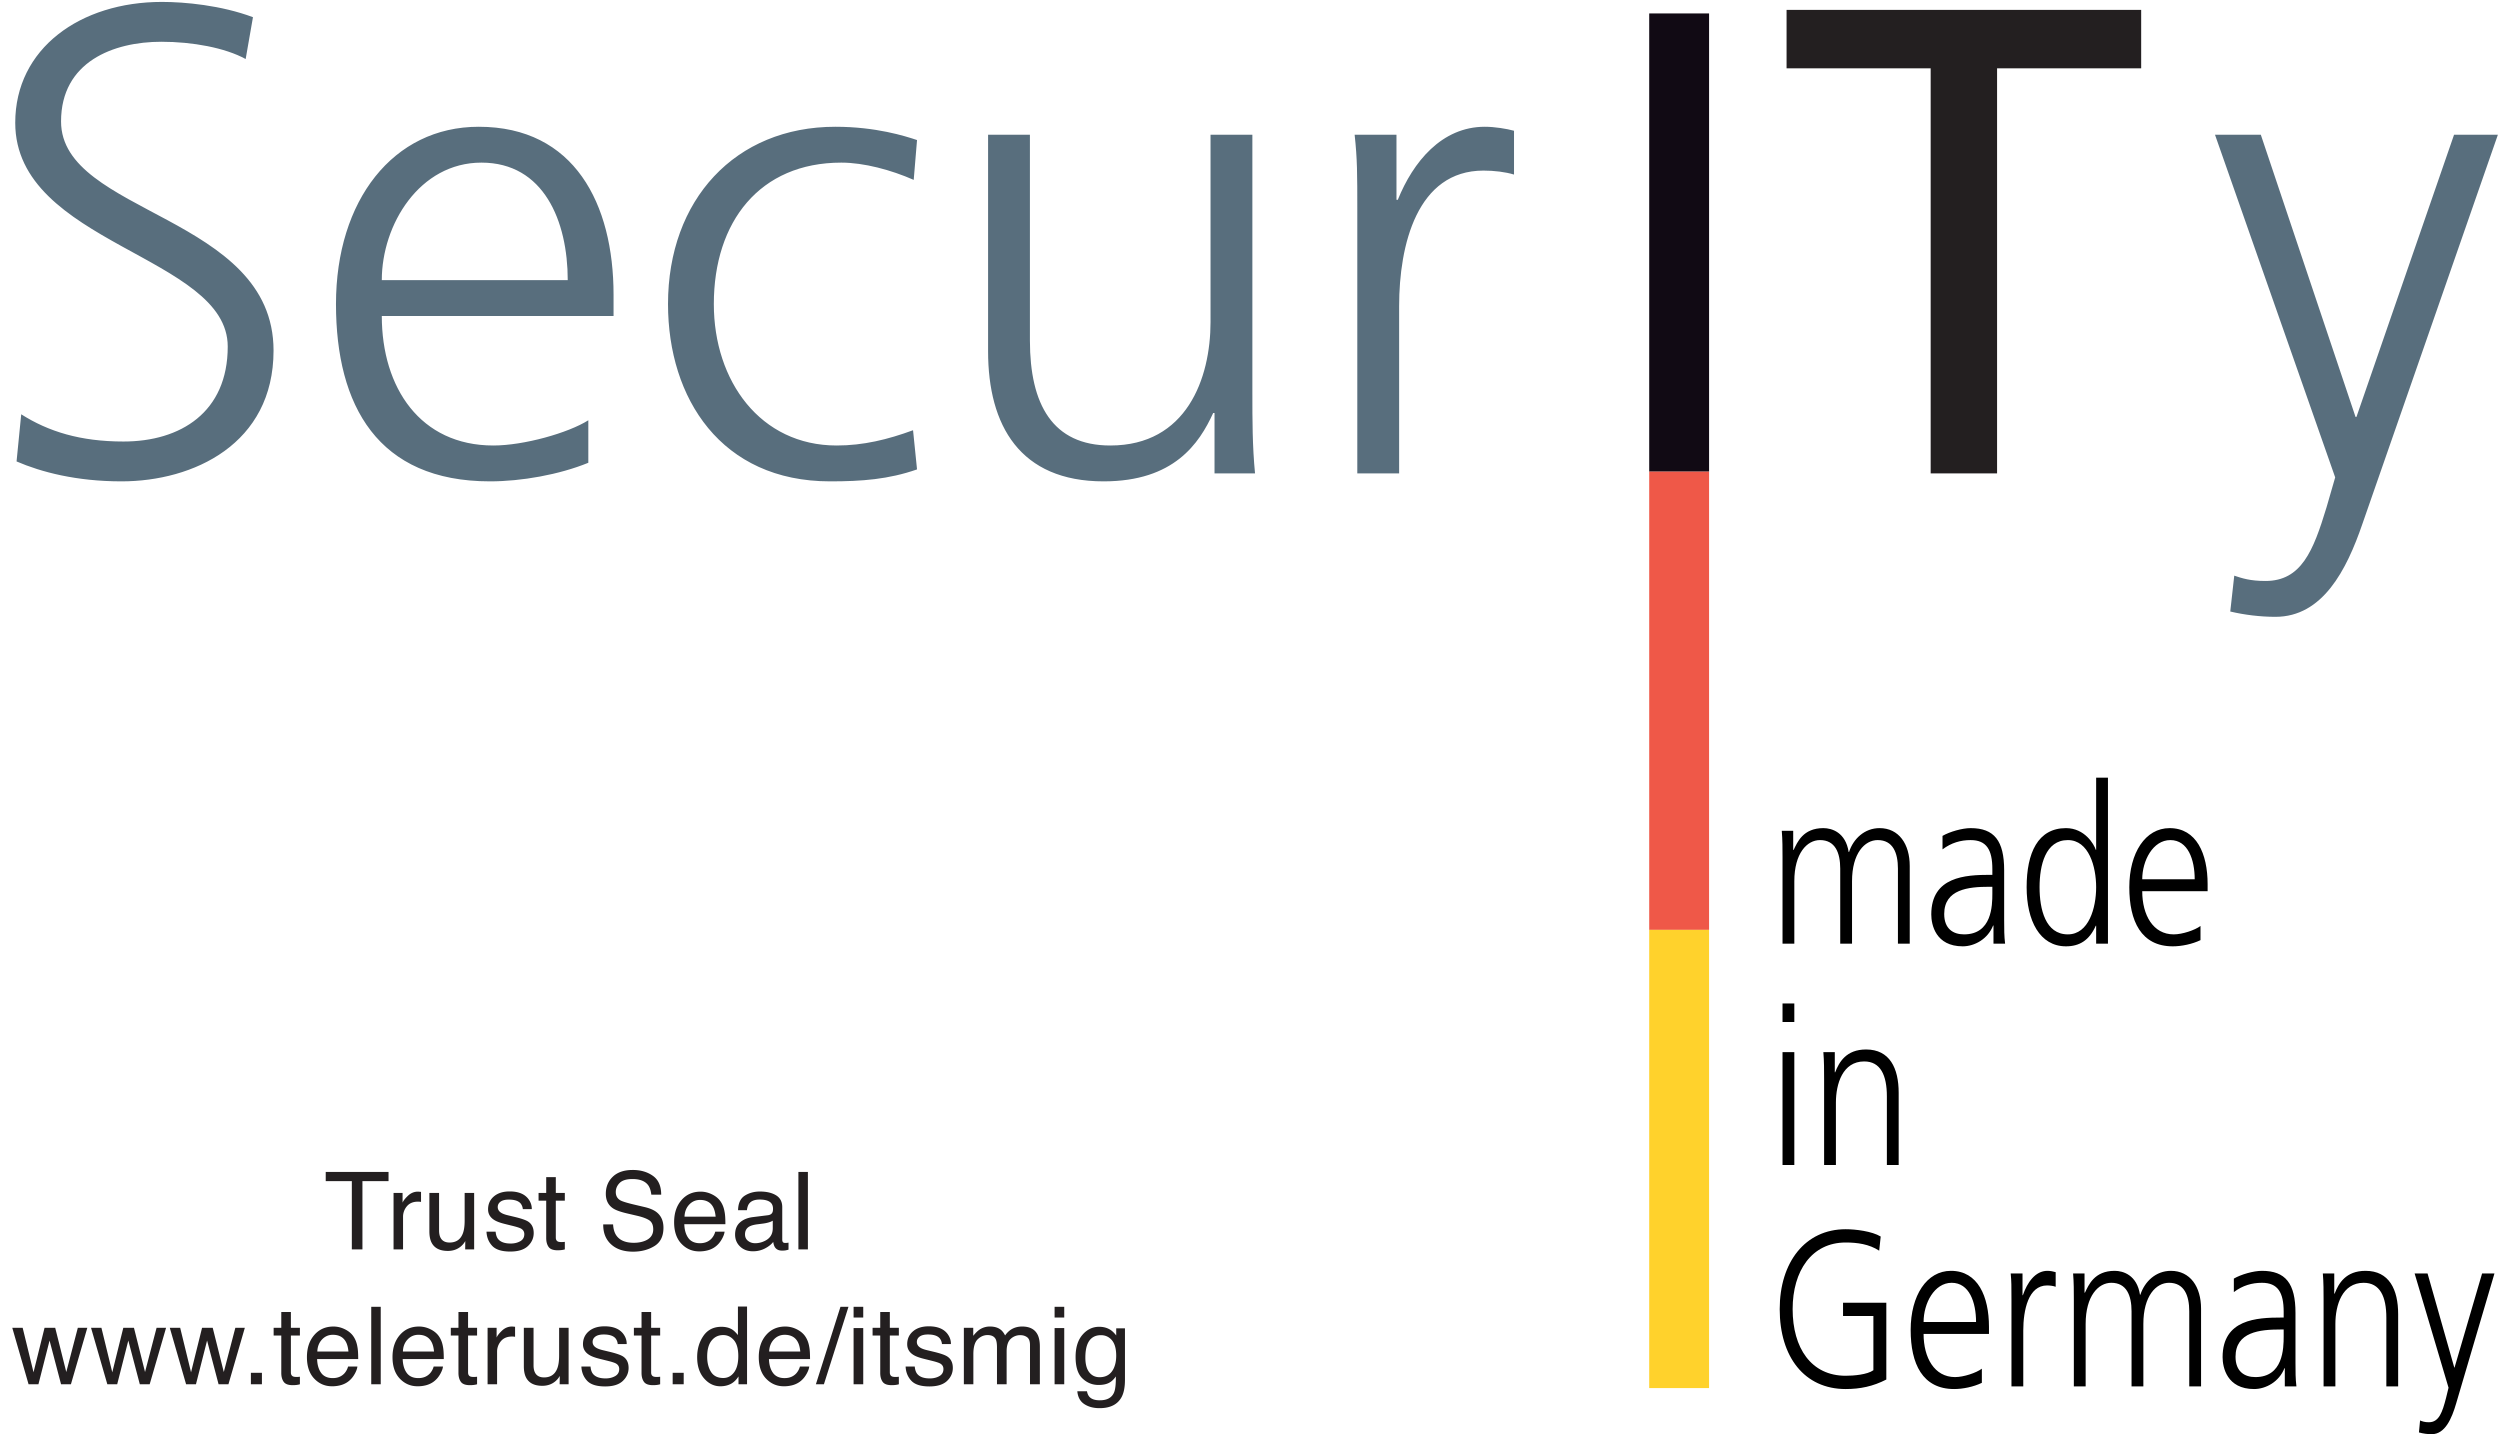
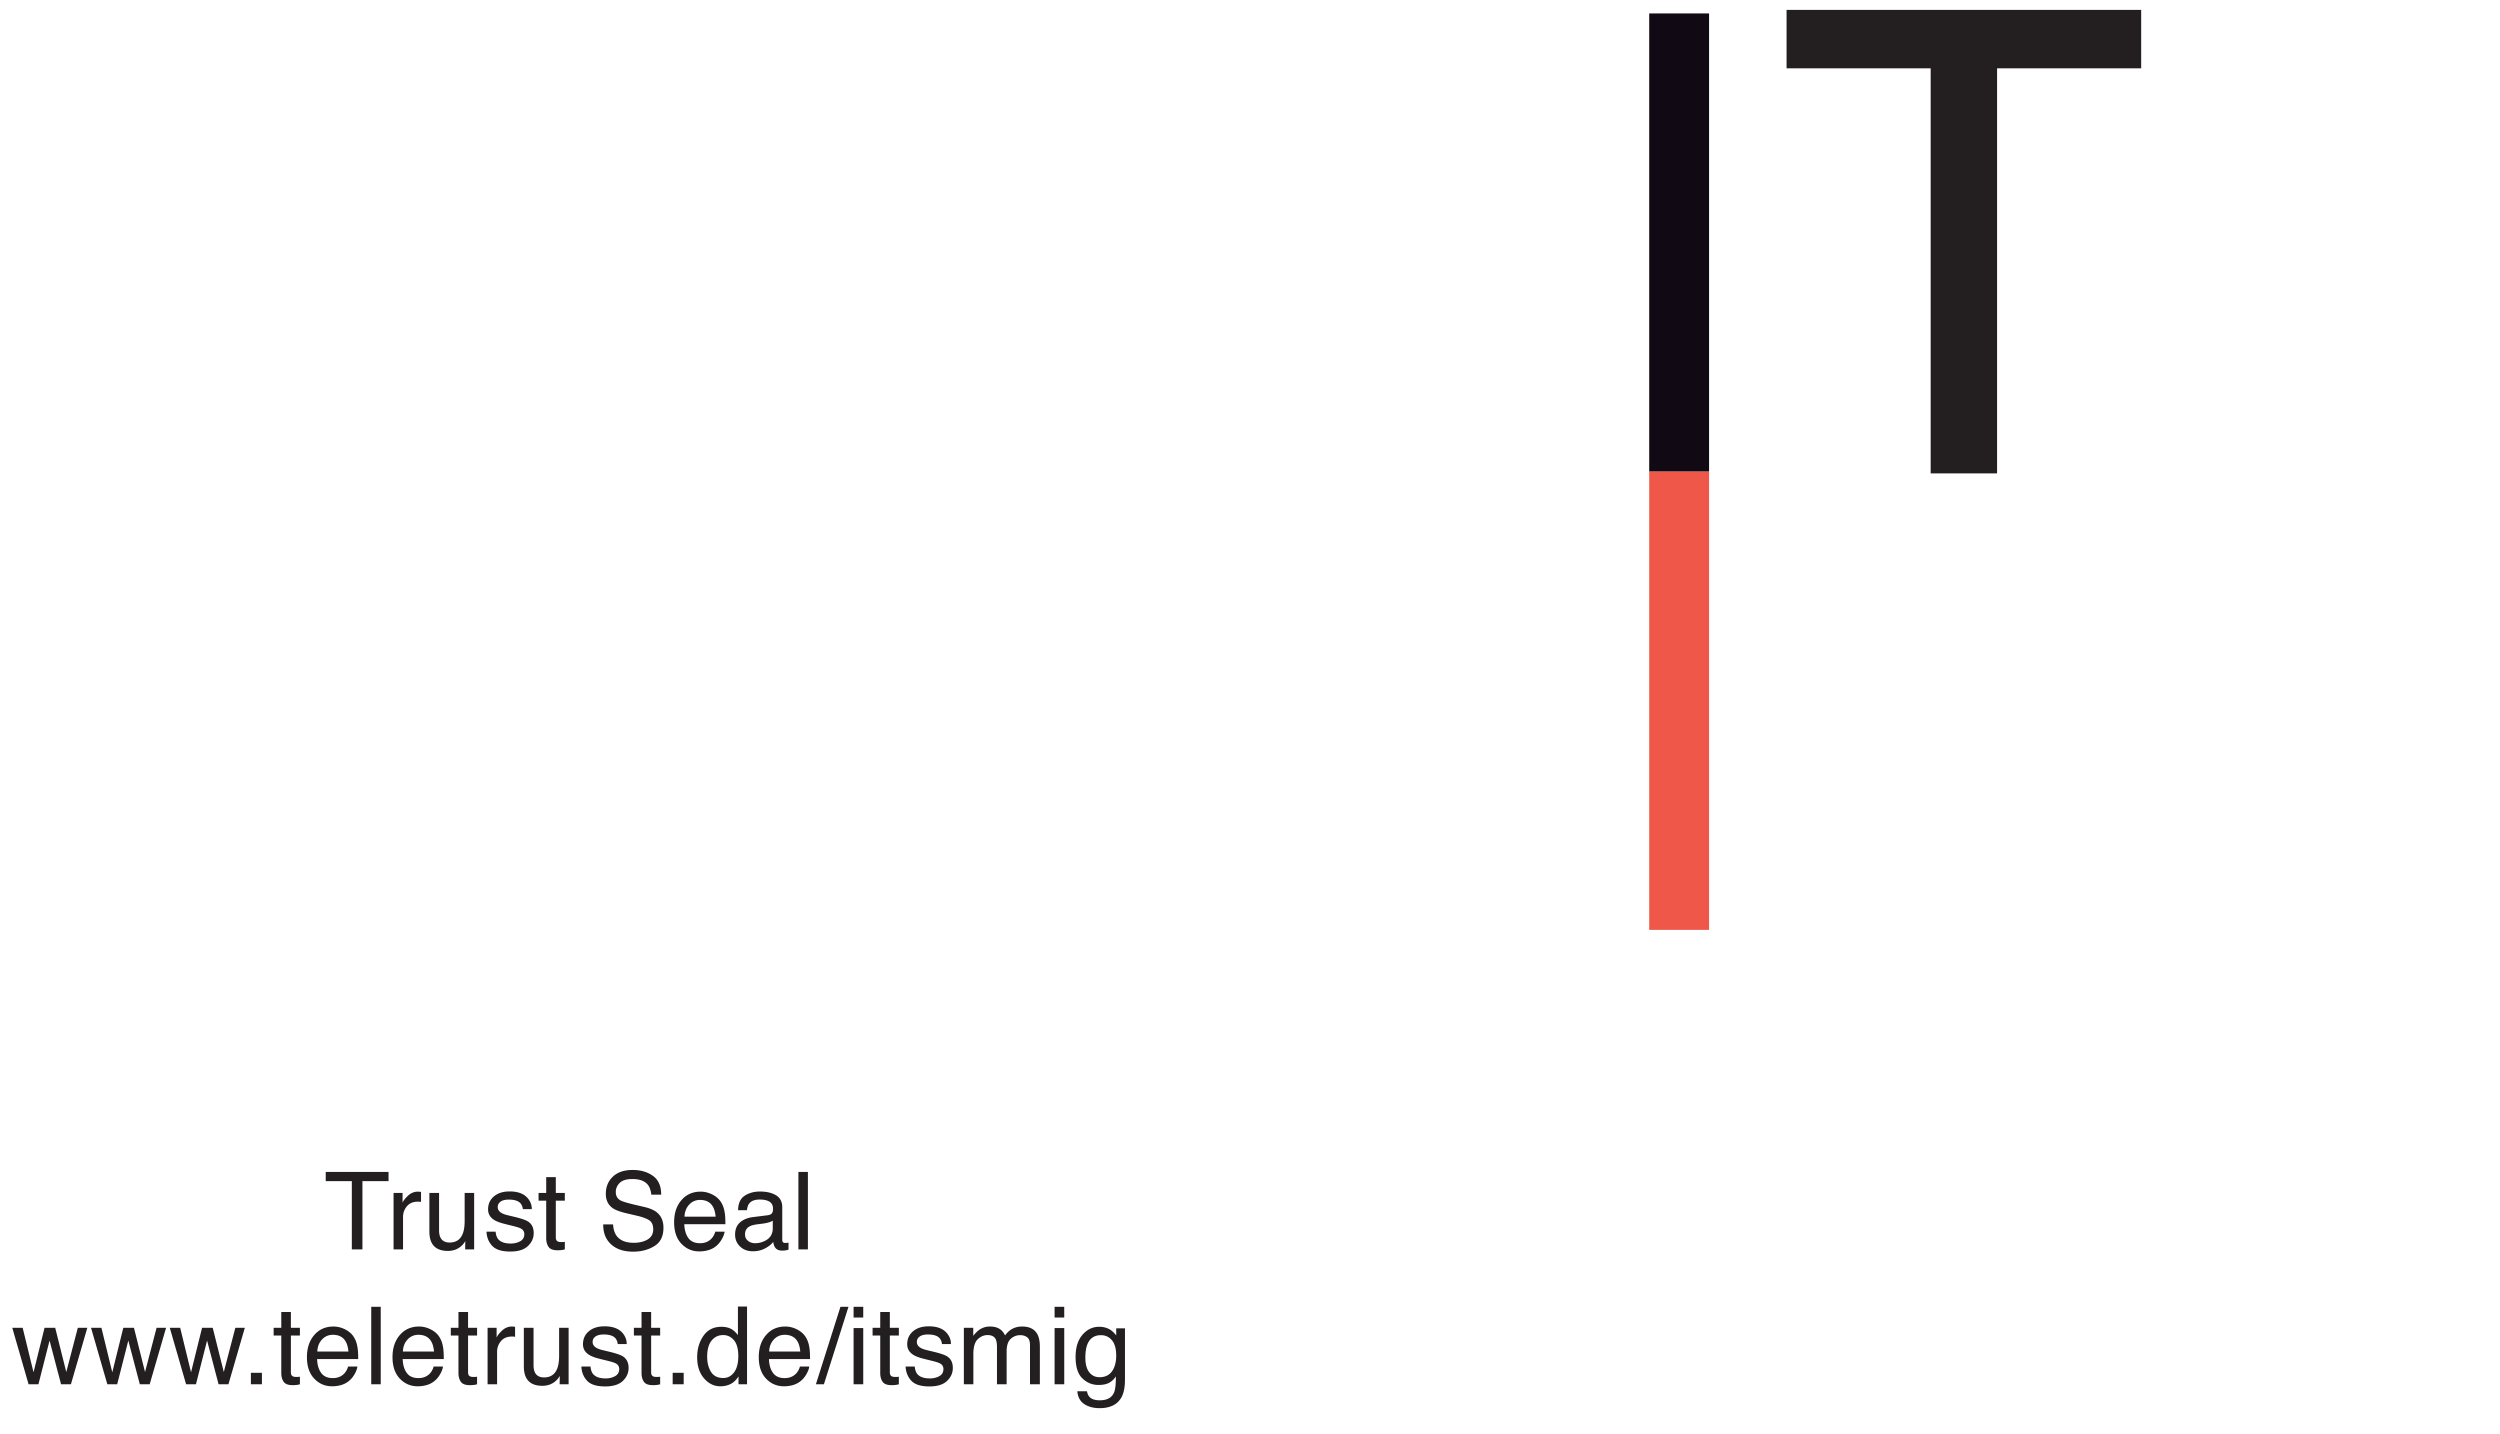
<svg xmlns="http://www.w3.org/2000/svg" viewBox="0 0 2259 1296" style="fill-rule:evenodd;clip-rule:evenodd;stroke-linejoin:round;stroke-miterlimit:2">
  <path style="fill:#110a14;fill-rule:nonzero" d="M357.626 2.914h12.981v99.361h-12.981z" transform="scale(4.167)" />
  <path style="fill:#ef5848;fill-rule:nonzero" d="M357.626 102.275h12.981v99.366h-12.981z" transform="scale(4.167)" />
-   <path style="fill:#ffd22c;fill-rule:nonzero" d="M357.626 201.635h12.981V301h-12.981z" transform="scale(4.167)" />
-   <path d="M4.6 89.838c5.903 3.744 12.815 5.904 22.175 5.904 12.384 0 22.608-6.335 22.608-20.591 0-19.728-46.079-22.176-46.079-48.527C3.304 10.496 17.415.416 35.127.416c4.896 0 12.816.72 19.728 3.312L53.271 12.8c-4.464-2.448-11.52-3.744-18.288-3.744-10.368 0-21.744 4.32-21.744 17.28 0 20.16 46.079 20.303 46.079 49.679 0 20.303-17.423 28.367-32.975 28.367-9.792 0-17.424-2.016-22.752-4.32L4.6 89.838zm118.511-29.087c0-12.816-5.184-25.487-18.719-25.487-13.393 0-21.6 13.391-21.6 25.487h40.319zm4.464 39.6c-6.336 2.591-14.544 4.031-21.312 4.031-24.336 0-33.407-16.415-33.407-38.447 0-22.463 12.383-38.447 30.959-38.447 20.736 0 29.232 16.703 29.232 36.431v4.608H82.792c0 15.552 8.351 28.079 24.191 28.079 6.624 0 16.272-2.735 20.592-5.471v9.216zm70.56-61.344c-4.896-2.159-10.8-3.743-15.696-3.743-17.711 0-27.647 12.816-27.647 30.671 0 16.704 10.08 30.671 26.639 30.671 5.76 0 11.088-1.296 16.56-3.312l.864 8.496c-6.192 2.16-11.952 2.592-18.864 2.592-23.615 0-35.135-17.999-35.135-38.447 0-22.607 14.544-38.447 36.288-38.447 8.783 0 15.119 2.016 17.711 2.88l-.72 8.639zm73.437 46.367c0 5.617 0 11.376.576 17.28h-8.783V89.551h-.288c-3.024 6.623-8.496 14.831-23.76 14.831-18.144 0-25.055-12.095-25.055-28.223V29.216h9.071v44.639c0 13.824 4.896 22.751 17.424 22.751 16.559 0 21.743-14.544 21.743-26.783V29.216h9.072v56.158zm22.753-39.743c0-8.064 0-11.088-.576-16.415h9.072v14.112h.289c3.31-8.208 9.504-15.84 18.863-15.84 2.16 0 4.752.432 6.336.864v9.503c-1.873-.575-4.32-.863-6.625-.863-14.398 0-18.287 16.127-18.287 29.375v36.287h-9.072V45.631zm217.956 67.967c-3.456 10.079-8.64 20.159-18.864 20.159-3.311 0-6.768-.432-9.792-1.152l.864-7.775c1.728.575 3.457 1.151 6.769 1.151 7.776 0 10.367-6.48 13.246-15.983l1.873-6.48-26.064-74.302h9.936l20.591 61.343-.142-.145h.287l21.168-61.198h9.504l-29.376 84.382z" style="fill:#586e7d;fill-rule:nonzero" transform="scale(4.167)" />
  <path d="M418.659 14.816h-31.247V2.144h76.894v12.672h-31.247v87.838h-14.4V14.816z" style="fill:#231f20;fill-rule:nonzero" transform="scale(4.167)" />
-   <path d="M411.56 204.632v-16.273c0-3.456-1.097-6.191-4.388-6.191-2.802 0-5.565 2.832-5.565 8.928v13.536h-2.56v-16.273c0-3.456-1.096-6.191-4.387-6.191-2.804 0-5.567 2.832-5.567 8.928v13.536h-2.558v-18.72c0-1.872 0-3.792-.163-5.761h2.478v4.128l.081.049c.813-1.681 2.031-4.753 6.46-4.753 1.828 0 4.834.912 5.484 5.185h.082c.934-2.88 3.372-5.185 6.622-5.185 4.184 0 6.541 3.456 6.541 8.209v16.848h-2.56zm20.476-12.336h-.732c-4.428 0-9.709.528-9.709 5.904 0 3.216 1.949 4.416 4.306 4.416 6.013 0 6.135-6.192 6.135-8.832v-1.488zm.244 8.399h-.081c-1.138 2.929-4.023 4.513-6.582 4.513-5.891 0-6.825-4.704-6.825-6.912 0-8.208 7.394-8.592 12.756-8.592h.488v-1.248c0-4.177-1.259-6.288-4.713-6.288-2.153 0-4.185.576-6.094 2.016v-2.928c1.585-.912 4.266-1.681 6.094-1.681 5.119 0 7.272 2.737 7.272 9.12v10.801c0 1.968 0 3.456.203 5.136h-2.518v-3.937zm16.129 1.921c4.549 0 6.134-5.761 6.134-10.224 0-4.464-1.585-10.224-6.134-10.224-4.875 0-6.135 5.472-6.135 10.224s1.26 10.224 6.135 10.224zm8.694 2.016h-2.56v-3.888h-.082c-1.38 3.12-3.493 4.464-6.459 4.464-5.687 0-8.532-5.568-8.532-12.816 0-7.44 2.439-12.817 8.532-12.817 4.063 0 6.094 3.505 6.459 4.704h.082v-15.647h2.56v36zm18.811-13.968c0-4.272-1.463-8.496-5.283-8.496-3.778 0-6.093 4.464-6.093 8.496h11.376zm1.258 13.2c-1.787.864-4.103 1.344-6.012 1.344-6.866 0-9.425-5.473-9.425-12.816 0-7.489 3.493-12.817 8.734-12.817 5.851 0 8.247 5.569 8.247 12.145v1.536h-14.178c0 5.183 2.356 9.36 6.825 9.36 1.869 0 4.591-.912 5.809-1.824v3.072zm-90.637 24.287h2.558v24.481h-2.558v-24.481zm2.558-6.527h-2.558v-4.032h2.558v4.032zm6.46 12.288c0-1.872 0-3.792-.163-5.761h2.479v4.369h.081c.853-2.208 2.396-4.945 6.703-4.945 5.119 0 7.069 4.032 7.069 9.408v15.649h-2.559v-14.88c0-4.608-1.381-7.584-4.916-7.584-4.672 0-6.135 4.848-6.135 8.928v13.536h-2.559v-18.72zm10.685 51.456h-6.581v-2.881h9.385v16.657c-2.885 1.488-5.688 2.064-8.817 2.064-8.937 0-14.301-6.96-14.301-17.328 0-10.176 5.526-17.328 14.301-17.328 2.153 0 5.688.431 7.598 1.584l-.325 3.072c-2.195-1.44-4.794-1.776-7.273-1.776-7.353 0-11.497 6.143-11.497 14.448 0 8.448 4.022 14.448 11.497 14.448 1.747 0 4.672-.24 6.013-1.2v-11.76zm22.263 1.296c0-4.272-1.462-8.496-5.282-8.496-3.778 0-6.094 4.464-6.094 8.496h11.376zm1.259 13.2c-1.787.864-4.103 1.344-6.012 1.344-6.866 0-9.425-5.473-9.425-12.816 0-7.489 3.493-12.817 8.734-12.817 5.851 0 8.247 5.569 8.247 12.145v1.536h-14.179c0 5.183 2.357 9.36 6.826 9.36 1.869 0 4.591-.912 5.809-1.824v3.072zm6.42-18.24c0-2.688 0-3.696-.163-5.473h2.56v4.704h.081c.934-2.735 2.681-5.28 5.322-5.28.609 0 1.341.145 1.787.288v3.168c-.527-.191-1.219-.287-1.868-.287-4.063 0-5.16 5.376-5.16 9.792v12.096h-2.559v-19.008zm38.554 19.008v-16.273c0-3.456-1.097-6.191-4.388-6.191-2.803 0-5.565 2.832-5.565 8.928v13.536h-2.56v-16.273c0-3.456-1.096-6.191-4.388-6.191-2.803 0-5.566 2.832-5.566 8.928v13.536h-2.559v-18.72c0-1.872 0-3.792-.163-5.761h2.479v4.128l.081.049c.812-1.681 2.031-4.753 6.46-4.753 1.828 0 4.834.912 5.484 5.185h.081c.935-2.88 3.372-5.185 6.622-5.185 4.185 0 6.541 3.456 6.541 8.209v16.848h-2.559zm20.475-12.336h-.731c-4.428 0-9.709.528-9.709 5.904 0 3.216 1.949 4.416 4.306 4.416 6.012 0 6.134-6.192 6.134-8.832v-1.488zm.245 8.399h-.081c-1.138 2.929-4.023 4.513-6.582 4.513-5.891 0-6.826-4.704-6.826-6.912 0-8.208 7.395-8.592 12.757-8.592h.487v-1.248c0-4.177-1.258-6.288-4.712-6.288-2.153 0-4.185.576-6.094 2.016v-2.928c1.585-.912 4.265-1.681 6.094-1.681 5.119 0 7.272 2.737 7.272 9.12v10.801c0 1.968 0 3.456.203 5.136h-2.518v-3.937zm8.41-14.783c0-1.872 0-3.792-.163-5.761h2.478v4.369h.081c.854-2.208 2.397-4.945 6.703-4.945 5.12 0 7.07 4.032 7.07 9.408v15.649h-2.56v-14.88c0-4.608-1.382-7.584-4.916-7.584-4.672 0-6.135 4.848-6.135 8.928v13.536h-2.558v-18.72zm28.763 22.368c-.974 3.36-2.437 6.72-5.322 6.72-.934 0-1.909-.145-2.763-.384l.245-2.593c.487.193.974.385 1.909.385 2.194 0 2.925-2.16 3.737-5.328l.528-2.16-7.354-24.769h2.805l5.809 20.449-.041-.048h.082l5.972-20.401h2.682l-8.289 28.129z" style="fill-rule:nonzero" transform="scale(4.167)" />
  <path d="M84.253 254.126v2.001h-5.661v14.799h-2.299v-14.799h-5.661v-2.001h13.621zm1.088 4.552h1.956v2.116c.16-.412.553-.914 1.178-1.505.625-.59 1.345-.886 2.161-.886.038 0 .103.004.195.011.091.009.247.023.468.046v2.174a2.885 2.885 0 0 0-.337-.047 4.969 4.969 0 0 0-.337-.011c-1.037 0-1.834.334-2.391 1a3.499 3.499 0 0 0-.834 2.305v7.045h-2.059v-12.248zm9.871 0v8.131c0 .625.097 1.135.29 1.532.356.732 1.021 1.098 1.994 1.098 1.395 0 2.346-.64 2.851-1.921.275-.686.412-1.628.412-2.825v-6.015h2.059v12.248h-1.944l.022-1.807a4.12 4.12 0 0 1-.977 1.178c-.77.64-1.705.961-2.805.961-1.713 0-2.88-.584-3.501-1.75-.337-.625-.505-1.46-.505-2.505v-8.325h2.104zm12.262 8.405c.062.687.237 1.213.525 1.578.529.663 1.448.995 2.755.995.778 0 1.463-.166 2.054-.497.591-.332.887-.845.887-1.538 0-.526-.236-.927-.709-1.201-.302-.168-.899-.362-1.789-.583l-1.662-.412c-1.062-.259-1.845-.549-2.348-.869-.899-.557-1.349-1.327-1.349-2.31 0-1.159.424-2.097 1.27-2.813.846-.717 1.983-1.075 3.413-1.075 1.87 0 3.218.54 4.044 1.623.518.686.769 1.426.754 2.219h-1.944a2.336 2.336 0 0 0-.503-1.263c-.484-.538-1.323-.807-2.518-.807-.795 0-1.398.148-1.808.444-.41.297-.614.689-.614 1.174 0 .531.269.957.807 1.276.311.19.769.358 1.375.502l1.386.332c1.508.359 2.518.705 3.03 1.04.801.527 1.201 1.354 1.201 2.483 0 1.09-.419 2.031-1.256 2.824-.838.793-2.113 1.19-3.827 1.19-1.845 0-3.151-.414-3.919-1.241-.769-.828-1.18-1.851-1.233-3.071h1.978zm10.969-11.825h2.082v3.42h1.955v1.68h-1.955v7.995c0 .426.144.712.434.857.161.084.427.126.801.126a4.766 4.766 0 0 0 .72-.046v1.636a4.602 4.602 0 0 1-.737.148c-.256.03-.532.046-.829.046-.961 0-1.613-.246-1.956-.737-.343-.492-.515-1.131-.515-1.916v-8.109h-1.658v-1.68h1.658v-3.42zm14.505 10.247c.052.953.268 1.726.65 2.321.727 1.113 2.008 1.67 3.845 1.67.822 0 1.571-.122 2.247-.366 1.308-.473 1.961-1.318 1.961-2.538 0-.915-.277-1.568-.831-1.956-.561-.381-1.44-.713-2.636-.995l-2.205-.515c-1.44-.335-2.46-.705-3.058-1.108-1.034-.703-1.551-1.75-1.551-3.146 0-1.509.508-2.749 1.525-3.717 1.016-.968 2.455-1.453 4.317-1.453 1.714 0 3.17.426 4.369 1.276 1.198.85 1.797 2.209 1.797 4.077h-2.139c-.109-.899-.343-1.589-.701-2.071-.665-.876-1.795-1.314-3.389-1.314-1.286 0-2.211.282-2.774.846-.562.564-.844 1.22-.844 1.967 0 .824.333 1.427.998 1.807.435.245 1.422.549 2.958.915l2.283.537c1.101.26 1.95.614 2.548 1.064 1.035.786 1.552 1.925 1.552 3.42 0 1.86-.66 3.19-1.98 3.991-1.32.801-2.853 1.201-4.6 1.201-2.038 0-3.633-.534-4.785-1.602-1.153-1.059-1.718-2.497-1.695-4.311h2.138zm22.234-1.681c-.083-.892-.276-1.604-.578-2.138-.56-.991-1.494-1.487-2.801-1.487-.938 0-1.724.341-2.359 1.023-.635.682-.972 1.549-1.009 2.602h6.747zm-.737-4.809c.81.408 1.428.936 1.852 1.585.41.616.682 1.337.819 2.16.121.564.182 1.464.182 2.699h-8.909c.038 1.246.329 2.246.874 2.999.544.753 1.388 1.13 2.53 1.13 1.066 0 1.917-.357 2.553-1.068.356-.415.608-.893.756-1.437h2.024c-.053.45-.23.951-.532 1.504-.301.553-.637 1.005-1.008 1.355-.62.611-1.388 1.022-2.303 1.236a7.01 7.01 0 0 1-1.669.182c-1.515 0-2.8-.554-3.853-1.664-1.053-1.109-1.579-2.663-1.579-4.66 0-1.967.53-3.564 1.591-4.792 1.06-1.226 2.447-1.841 4.16-1.841.864 0 1.701.205 2.512.612zm7.761 10.059c.434.343.949.514 1.544.514.724 0 1.425-.168 2.104-.503 1.144-.556 1.715-1.465 1.715-2.729v-1.655c-.251.16-.574.294-.97.402a8.1 8.1 0 0 1-1.164.228l-1.244.16c-.746.1-1.307.255-1.682.468-.637.358-.955.929-.955 1.712 0 .593.217 1.061.652 1.403zm4.334-5.56c.473-.062.789-.259.949-.594.092-.184.137-.448.137-.792 0-.704-.249-1.216-.747-1.533-.499-.318-1.212-.477-2.14-.477-1.073 0-1.834.292-2.283.874-.251.321-.414.802-.491 1.437h-1.921c.038-1.514.527-2.568 1.468-3.16.94-.592 2.031-.889 3.272-.889 1.44 0 2.609.274 3.508.823.89.55 1.336 1.403 1.336 2.563v7.056c0 .213.043.385.131.515.088.129.273.193.555.193a3.638 3.638 0 0 0 .675-.068v1.521a5.703 5.703 0 0 1-.732.171 5.172 5.172 0 0 1-.687.034c-.709 0-1.223-.251-1.543-.753-.168-.268-.286-.645-.355-1.133-.419.55-1.022 1.025-1.807 1.429-.785.405-1.651.607-2.596.607-1.136 0-2.064-.345-2.785-1.034-.72-.69-1.08-1.552-1.08-2.587 0-1.135.354-2.015 1.063-2.639.709-.624 1.639-1.009 2.791-1.153l3.282-.411zm6.589-9.388h2.059v16.8h-2.059zM4.914 287.927l2.356 9.652 2.39-9.652h2.31l2.402 9.594 2.504-9.594h2.059l-3.557 12.248h-2.139l-2.493-9.481-2.413 9.481H6.195l-3.534-12.248h2.253zm17.078 0 2.356 9.652 2.39-9.652h2.31l2.402 9.594 2.504-9.594h2.059l-3.557 12.248h-2.139l-2.493-9.481-2.413 9.481h-2.138l-3.534-12.248h2.253zm17.078 0 2.356 9.652 2.39-9.652h2.311l2.401 9.594 2.505-9.594h2.058l-3.556 12.248h-2.139l-2.493-9.481-2.413 9.481h-2.138l-3.535-12.248h2.253zm15.335 9.755h2.39v2.493h-2.39zm6.591-13.175h2.082v3.42h1.955v1.68h-1.955v7.995c0 .426.144.712.434.857.16.084.427.126.801.126a4.806 4.806 0 0 0 .72-.046v1.636a4.592 4.592 0 0 1-.738.148 6.89 6.89 0 0 1-.829.046c-.961 0-1.612-.246-1.955-.737-.343-.492-.515-1.131-.515-1.916v-8.109h-1.658v-1.68h1.658v-3.42zm14.562 8.566c-.083-.892-.276-1.605-.578-2.138-.56-.992-1.494-1.488-2.801-1.488-.938 0-1.724.342-2.359 1.024-.635.682-.972 1.549-1.009 2.602h6.747zm-.737-4.809c.81.408 1.428.936 1.852 1.584.41.617.683 1.338.819 2.161.121.564.182 1.464.182 2.699h-8.909c.038 1.246.329 2.246.874 2.999.544.753 1.388 1.13 2.53 1.13 1.066 0 1.917-.357 2.553-1.068.356-.415.608-.893.756-1.437h2.024c-.053.45-.23.951-.532 1.504-.301.553-.637 1.005-1.008 1.355-.62.611-1.388 1.022-2.303 1.236a7.01 7.01 0 0 1-1.669.182c-1.515 0-2.8-.554-3.853-1.664-1.053-1.109-1.579-2.663-1.579-4.66 0-1.967.53-3.564 1.591-4.792 1.061-1.227 2.447-1.841 4.16-1.841.864 0 1.701.204 2.512.612zm5.681-4.889h2.059v16.8h-2.059zm13.614 9.698c-.084-.892-.277-1.605-.579-2.138-.559-.992-1.493-1.488-2.801-1.488-.937 0-1.723.342-2.359 1.024-.635.682-.971 1.549-1.009 2.602h6.748zm-.738-4.809c.811.408 1.429.936 1.853 1.584.409.617.682 1.338.818 2.161.121.564.182 1.464.182 2.699h-8.909c.038 1.246.329 2.246.874 2.999.545.753 1.389 1.13 2.531 1.13 1.066 0 1.917-.357 2.553-1.068.355-.415.607-.893.756-1.437h2.024c-.054.45-.231.951-.532 1.504-.301.553-.637 1.005-1.008 1.355-.621.611-1.389 1.022-2.304 1.236a7.002 7.002 0 0 1-1.668.182c-1.516 0-2.8-.554-3.853-1.664-1.053-1.109-1.58-2.663-1.58-4.66 0-1.967.531-3.564 1.592-4.792 1.06-1.227 2.447-1.841 4.159-1.841.865 0 1.701.204 2.512.612zm6.037-3.757h2.082v3.42h1.955v1.68h-1.955v7.995c0 .426.144.712.434.857.16.084.427.126.8.126a4.806 4.806 0 0 0 .721-.046v1.636a4.592 4.592 0 0 1-.738.148 6.89 6.89 0 0 1-.829.046c-.961 0-1.613-.246-1.956-.737-.343-.492-.514-1.131-.514-1.916v-8.109h-1.659v-1.68h1.659v-3.42zm6.317 3.42h1.956v2.115c.16-.411.552-.913 1.177-1.504s1.346-.886 2.162-.886c.038 0 .103.004.194.011.092.008.248.024.469.046v2.173a3.133 3.133 0 0 0-.674-.057c-1.037 0-1.834.333-2.391 1a3.493 3.493 0 0 0-.834 2.305v7.045h-2.059v-12.248zm9.965 0v8.131c0 .625.096 1.135.289 1.532.357.732 1.021 1.098 1.994 1.098 1.395 0 2.346-.64 2.851-1.921.275-.686.412-1.628.412-2.825v-6.015h2.059v12.248h-1.945l.023-1.807a4.15 4.15 0 0 1-.976 1.178c-.771.641-1.706.961-2.805.961-1.714 0-2.881-.584-3.502-1.75-.336-.625-.505-1.46-.505-2.505v-8.325h2.105zm12.355 8.405c.062.687.237 1.213.524 1.578.53.663 1.448.995 2.756.995.777 0 1.462-.166 2.054-.497.591-.332.887-.845.887-1.538 0-.526-.236-.927-.709-1.201-.302-.168-.899-.362-1.79-.583l-1.662-.412c-1.062-.259-1.844-.549-2.347-.869-.899-.557-1.349-1.326-1.349-2.311 0-1.158.423-2.096 1.27-2.812.845-.717 1.983-1.076 3.413-1.076 1.869 0 3.217.541 4.044 1.624.518.686.769 1.426.754 2.219h-1.944a2.321 2.321 0 0 0-.504-1.262c-.484-.539-1.323-.808-2.517-.808-.796 0-1.399.148-1.809.444-.409.296-.614.688-.614 1.174 0 .531.269.957.808 1.276.31.19.769.358 1.375.502l1.386.332c1.507.359 2.517.705 3.03 1.04.8.527 1.201 1.354 1.201 2.483 0 1.09-.419 2.031-1.257 2.824-.837.793-2.113 1.19-3.826 1.19-1.845 0-3.152-.414-3.92-1.241-.768-.828-1.179-1.851-1.233-3.071h1.979zm11.063-11.825h2.081v3.42h1.956v1.68h-1.956v7.995c0 .426.145.712.435.857.16.084.427.126.8.126a4.785 4.785 0 0 0 .721-.046v1.636a4.614 4.614 0 0 1-.738.148 6.902 6.902 0 0 1-.829.046c-.961 0-1.613-.246-1.956-.737-.343-.492-.514-1.131-.514-1.916v-8.109h-1.658v-1.68h1.658v-3.42zm6.751 13.175h2.39v2.493h-2.39zm8.314-.195c.553.885 1.441 1.326 2.662 1.326.949 0 1.728-.409 2.339-1.229.61-.819.916-1.995.916-3.527 0-1.548-.315-2.694-.945-3.437-.63-.744-1.407-1.115-2.333-1.115-1.031 0-1.868.396-2.508 1.189-.642.793-.962 1.959-.962 3.499 0 1.312.277 2.41.831 3.294zm4.594-9.183c.365.228.779.629 1.243 1.201v-6.188h1.978v16.858h-1.853v-1.704c-.478.755-1.044 1.299-1.697 1.635-.653.335-1.402.503-2.245.503-1.359 0-2.536-.573-3.532-1.72-.995-1.148-1.492-2.675-1.492-4.581 0-1.785.454-3.329 1.362-4.637.907-1.308 2.204-1.962 3.89-1.962.934 0 1.716.198 2.346.595zm14.764 4.769c-.083-.892-.276-1.605-.579-2.138-.559-.992-1.493-1.488-2.8-1.488-.938 0-1.724.342-2.359 1.024-.635.682-.972 1.549-1.009 2.602h6.747zm-.737-4.809c.81.408 1.428.936 1.852 1.584.41.617.682 1.338.819 2.161.121.564.182 1.464.182 2.699h-8.909c.038 1.246.329 2.246.874 2.999.544.753 1.388 1.13 2.53 1.13 1.066 0 1.917-.357 2.553-1.068.356-.415.608-.893.756-1.437h2.024c-.053.45-.231.951-.532 1.504-.301.553-.637 1.005-1.008 1.355-.62.611-1.388 1.022-2.303 1.236a7.016 7.016 0 0 1-1.669.182c-1.515 0-2.8-.554-3.853-1.664-1.053-1.109-1.579-2.663-1.579-4.66 0-1.967.53-3.564 1.591-4.792 1.06-1.227 2.447-1.841 4.16-1.841.864 0 1.701.204 2.512.612zm9.449-4.889h1.739l-5.329 16.8h-1.739l5.329-16.8zm2.847 4.608h2.092v12.192h-2.092v-12.192zm0-4.608h2.092v2.333h-2.092v-2.333zm5.778 1.132h2.082v3.42h1.956v1.68h-1.956v7.995c0 .426.145.712.435.857.16.084.426.126.8.126a4.826 4.826 0 0 0 .721-.046v1.636a4.636 4.636 0 0 1-.738.148 6.914 6.914 0 0 1-.829.046c-.961 0-1.613-.246-1.956-.737-.343-.492-.515-1.131-.515-1.916v-8.109h-1.658v-1.68h1.658v-3.42zm7.484 11.825c.062.687.237 1.213.525 1.578.529.663 1.448.995 2.755.995.778 0 1.463-.166 2.054-.497.591-.332.887-.845.887-1.538 0-.526-.236-.927-.709-1.201-.302-.168-.899-.362-1.789-.583l-1.663-.412c-1.061-.259-1.844-.549-2.347-.869-.899-.557-1.349-1.326-1.349-2.311 0-1.158.423-2.096 1.27-2.812.845-.717 1.983-1.076 3.413-1.076 1.869 0 3.218.541 4.044 1.624.518.686.77 1.426.754 2.219h-1.944a2.313 2.313 0 0 0-.504-1.262c-.484-.539-1.322-.808-2.517-.808-.796 0-1.399.148-1.808.444-.41.296-.615.688-.615 1.174 0 .531.269.957.808 1.276.311.19.769.358 1.375.502l1.386.332c1.508.359 2.516.705 3.03 1.04.801.527 1.201 1.354 1.201 2.483 0 1.09-.42 2.031-1.256 2.824-.838.793-2.113 1.19-3.827 1.19-1.845 0-3.152-.414-3.92-1.241-.768-.828-1.179-1.851-1.233-3.071h1.979zm10.651-8.405h2.035v1.738c.488-.603.931-1.041 1.327-1.315a3.99 3.99 0 0 1 2.31-.698c.976 0 1.761.241 2.356.72.335.274.641.679.915 1.213.457-.656.995-1.142 1.612-1.458.618-.316 1.312-.475 2.081-.475 1.648 0 2.768.595 3.363 1.785.32.639.48 1.501.48 2.583v8.155h-2.138v-8.509c0-.815-.205-1.376-.612-1.681-.408-.305-.905-.458-1.493-.458a2.96 2.96 0 0 0-2.087.813c-.583.541-.875 1.444-.875 2.71v7.125h-2.093v-7.994c0-.831-.098-1.437-.296-1.819-.313-.571-.897-.857-1.75-.857-.778 0-1.486.301-2.122.903-.636.603-.955 1.693-.955 3.271v6.496h-2.058v-12.248zm19.675.056h2.092v12.192h-2.092v-12.192zm0-4.608h2.092v2.333h-2.092v-2.333zm12.427 7.25c-.622-.731-1.414-1.098-2.378-1.098-1.441 0-2.426.679-2.958 2.036-.28.725-.421 1.674-.421 2.848 0 1.38.279 2.43.836 3.151.558.72 1.307 1.081 2.247 1.081 1.472 0 2.507-.667 3.107-2.002.334-.755.501-1.635.501-2.642 0-1.517-.312-2.642-.934-3.374zm-.251-2.207c.387.268.782.656 1.185 1.167v-1.544h1.898v11.139c0 1.555-.228 2.783-.684 3.682-.851 1.662-2.458 2.493-4.822 2.493-1.314 0-2.419-.295-3.316-.886-.896-.591-1.398-1.515-1.505-2.773h2.093c.099.549.296.972.592 1.269.462.458 1.19.686 2.183.686 1.57 0 2.597-.556 3.082-1.67.288-.655.421-1.825.399-3.51-.41.625-.904 1.091-1.482 1.395-.577.305-1.339.457-2.289.457-1.322 0-2.478-.47-3.468-1.412-.992-.941-1.488-2.499-1.488-4.672 0-2.051.5-3.652 1.498-4.802.999-1.152 2.205-1.728 3.617-1.728.958 0 1.792.236 2.507.709z" style="fill:#231f20;fill-rule:nonzero" transform="scale(4.167)" />
</svg>